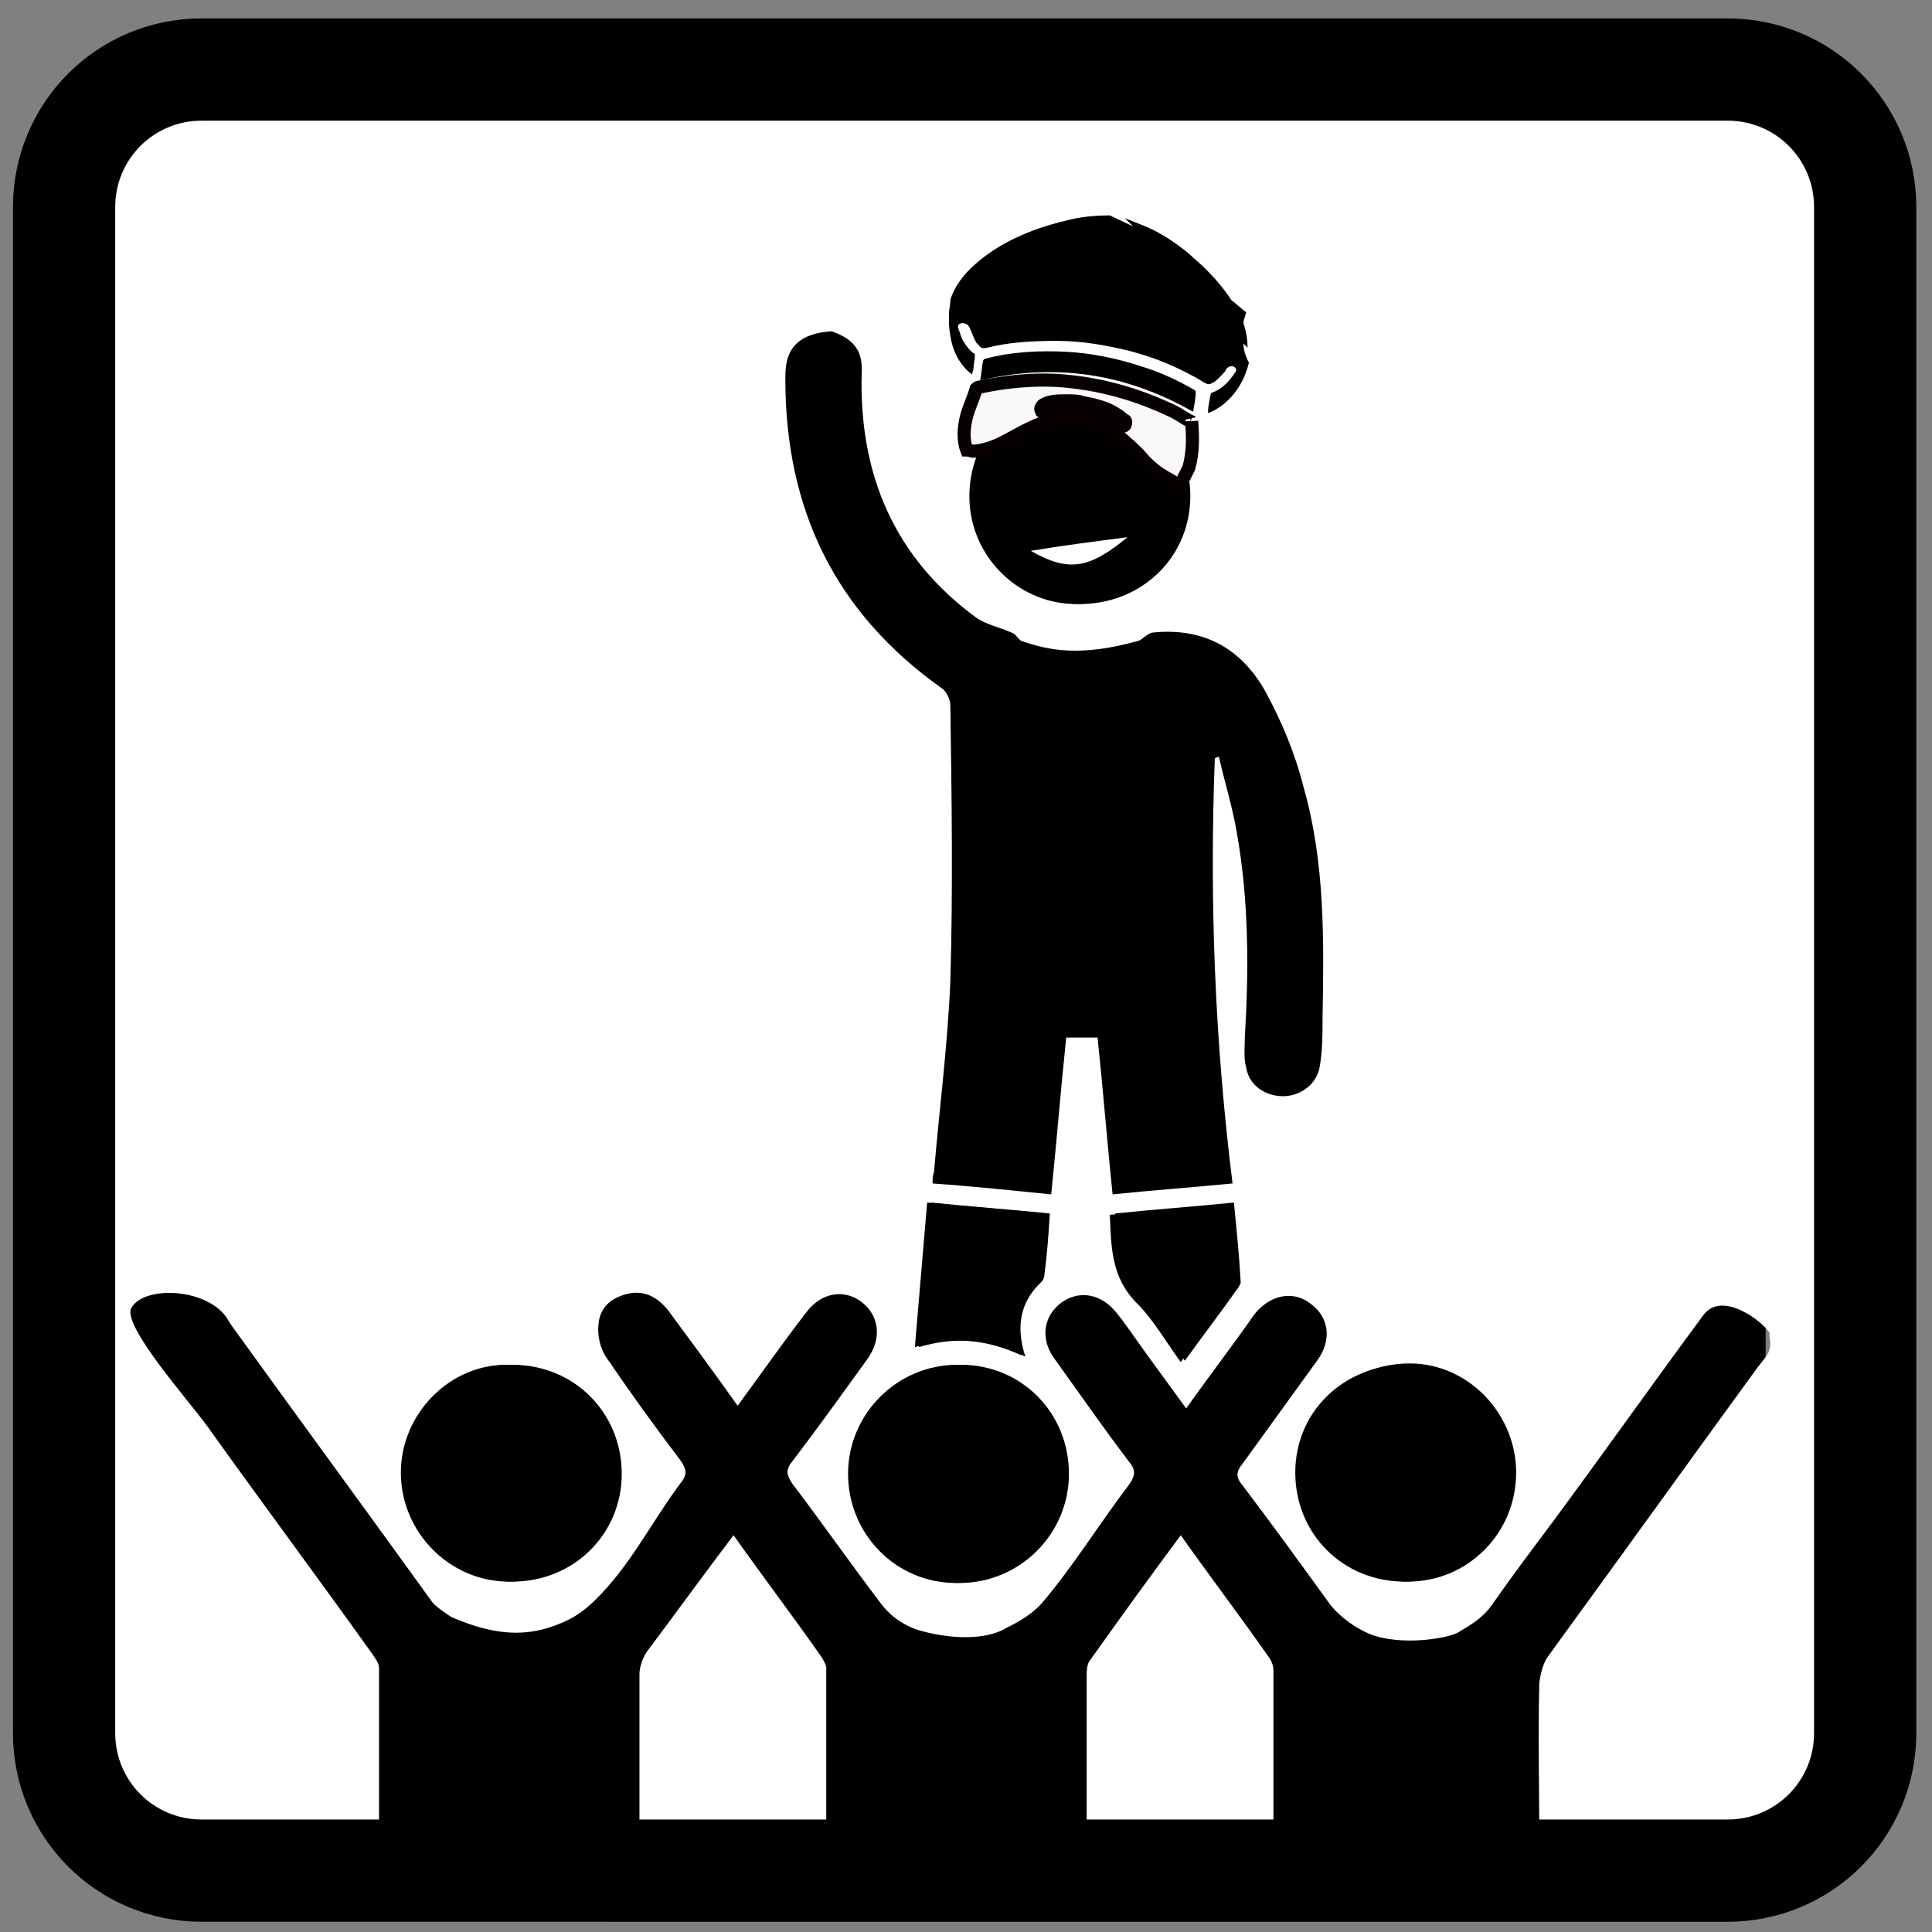
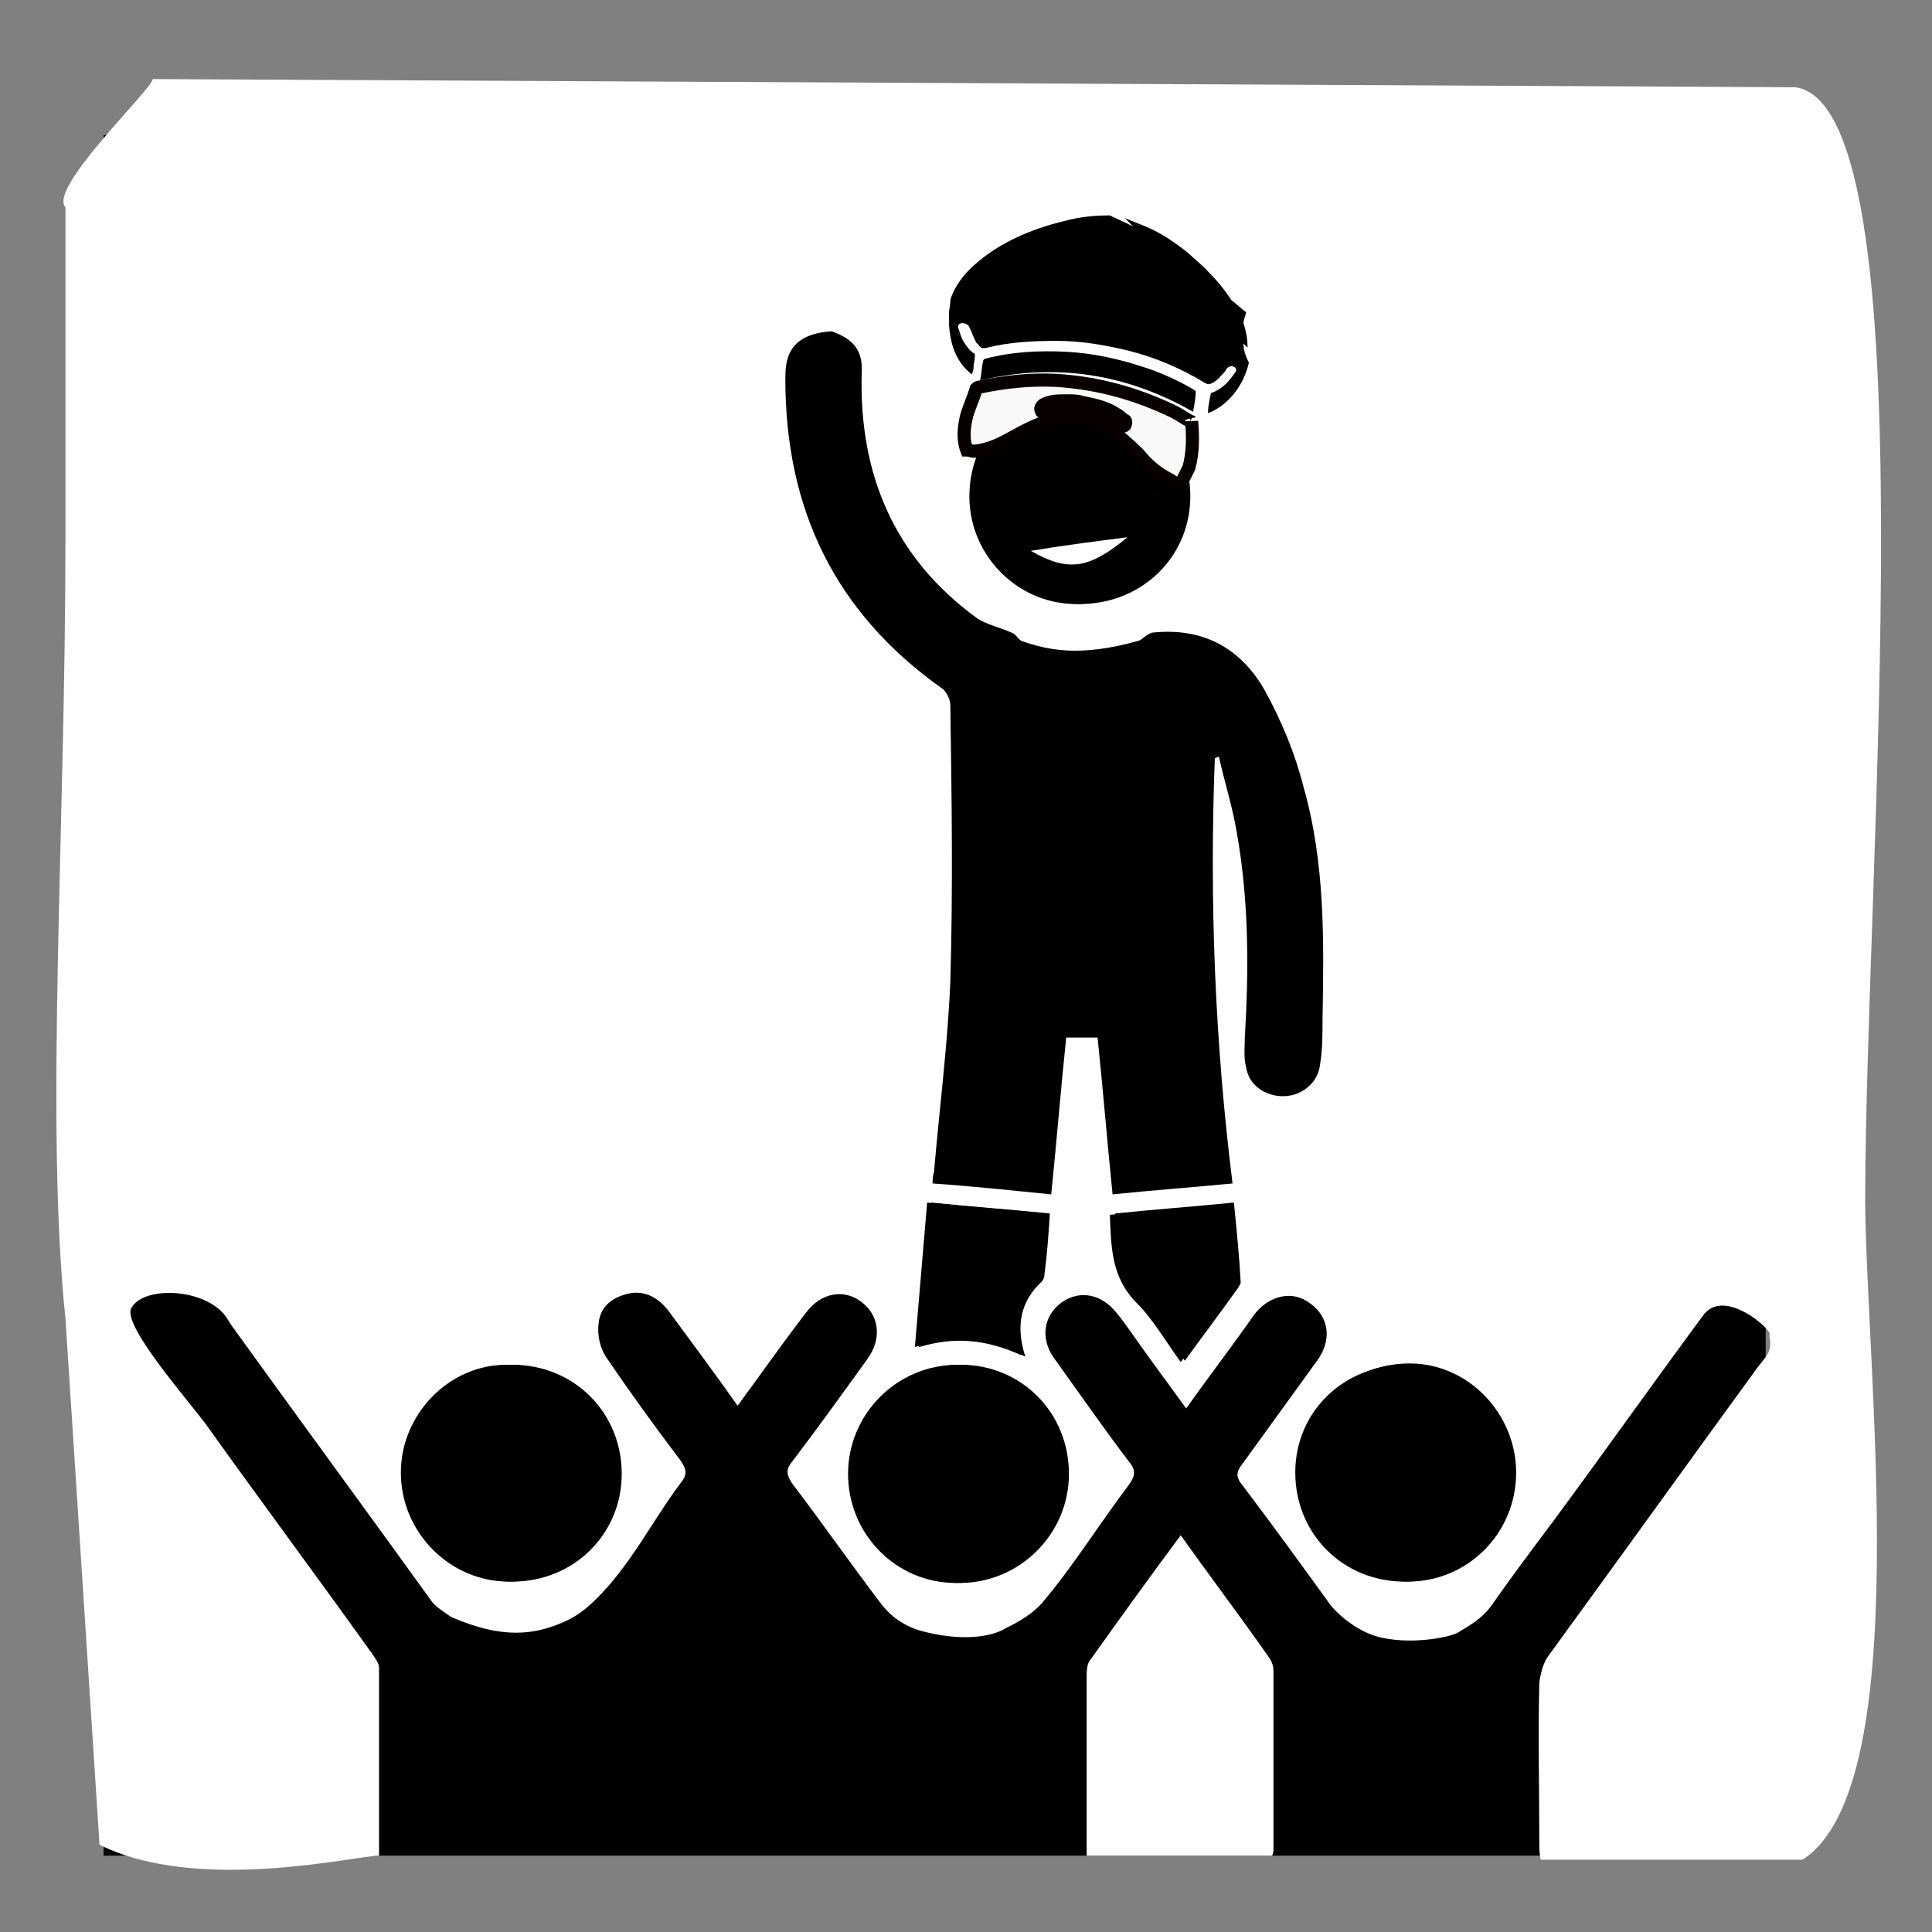
<svg xmlns="http://www.w3.org/2000/svg" version="1.1" id="Ebene_1" x="0px" y="0px" viewBox="0 0 141.7 141.7" style="enable-background:new 0 0 141.7 141.7;" xml:space="preserve">
  <rect x="0" y="0" width="141.7" height="141.7" fill="#808080" stroke="none" />
  <style type="text/css">
	.st0{fill-rule:evenodd;clip-rule:evenodd;}
	.st1{fill-rule:evenodd;clip-rule:evenodd;fill:#FFFFFF;}
	.st2{fill-rule:evenodd;clip-rule:evenodd;fill:#F9F9F9;stroke:#070000;stroke-width:0.96;stroke-miterlimit:10;}
	.st3{fill-rule:evenodd;clip-rule:evenodd;fill:none;stroke:#000000;stroke-width:7.5;stroke-miterlimit:10;}
</style>
  <g>
    <rect x="7.6" y="9.9" class="st0" width="121.9" height="126.2" />
    <path class="st1" d="M136.8,88.2c0-24.3,4.8-80.3-5.1-81.8L11.2,5.8c0,0.7-7.7,8-6.4,9.4v24.2c0,21.8-1.5,42.9,0,57.3l2.5,38.6   c7.2,3.6,18.8,0.8,20.5,0.8c0-4.6,0-9.2,0-13.8c0-0.3-0.3-0.7-0.5-1c-4-5.6-8.1-11.1-12.1-16.7c-1.3-1.8-6.1-7.2-5.6-8.6   c0.8-1.7,5.4-1.6,7,0.6c0.1,0.2,0.2,0.3,0.3,0.5c4.9,6.8,9.9,13.6,14.8,20.4c0.2,0.3,1.1,0.9,1.4,1.1c3.7,1.6,6.1,1.4,8.6,0.2   c0.6-0.3,1.3-0.8,1.9-1.4c2.6-2.5,4.2-5.8,6.3-8.6c0.5-0.6,0.5-1,0-1.7c-1.9-2.5-3.7-5-5.4-7.5c-0.5-0.7-0.7-1.7-0.6-2.5   c0.1-1.2,0.9-1.9,2.1-2.2c1.2-0.3,2.2,0.2,3,1.2c1.7,2.3,3.4,4.6,5.1,7c1.7-2.3,3.3-4.6,5-6.8c1.1-1.5,2.8-1.8,4.1-0.8   c1.3,1,1.5,2.7,0.4,4.2c-1.8,2.5-3.6,5-5.5,7.5c-0.5,0.6-0.4,1,0,1.6c2.2,2.9,4.3,5.9,6.5,8.8c0.3,0.4,1.2,1.5,2.9,2   c2.9,0.8,5.2,0.5,6.3-0.2c0.4-0.2,1.7-0.8,2.6-1.8c2.3-2.7,4.2-5.8,6.4-8.7c0.5-0.7,0.5-1.1,0-1.7c-1.9-2.5-3.7-5.1-5.5-7.6   c-1-1.4-0.8-3.1,0.6-4.1c1.3-0.9,2.9-0.6,4,0.8c0.5,0.6,0.9,1.2,1.4,1.9c1.2,1.7,2.4,3.3,3.7,5.1c1.7-2.4,3.4-4.6,5-6.9   c1.1-1.4,2.8-1.8,4.1-0.8c1.4,1,1.6,2.7,0.5,4.2c-1.8,2.5-3.7,5.1-5.5,7.6c-0.4,0.5-0.5,0.9,0,1.5c2.2,2.9,4.3,5.8,6.4,8.7   c0.4,0.6,1.8,1.9,3.4,2.4c2.4,0.7,5.5,0.1,6.1-0.3c0.6-0.4,1.7-0.9,2.5-2.1c1.4-2,2.9-4,4.4-6c3.7-5,7.3-10.1,11-15.1   c1.4-2,4.6,0.6,4.9,1.3c0.2,0.7,0,0,0,0c-0.1,0.3,0.2,0.7-0.1,1.4c-0.2,0.4-0.5,0.7-0.8,1.1c-5.1,7-10.2,14.1-15.3,21.1   c-0.4,0.5-0.6,1.3-0.7,2c-0.1,3.9,0,7.9,0,11.8c0,0.4,0,0.7,0.1,1.2c5.7,0,13.5,0,19.2,0C140.5,131.1,136.9,100.8,136.8,88.2z    M45.6,108.1c0,4.4-3.5,7.9-8,7.9c-4.3,0-7.9-3.6-7.9-8c0-4.3,3.6-8,7.9-7.9C42.1,100.1,45.6,103.6,45.6,108.1z M79.3,28.4   c4.3-0.1,7.9,3.4,8,7.8c0.1,4.5-3.4,8-7.9,8.1c-4.3,0.1-7.9-3.4-8-7.7C71.3,32.1,74.7,28.5,79.3,28.4z M78.4,108.1c0,4.4-3.6,8-8,8   c-4.4,0-7.9-3.6-7.9-8c0-4.4,3.6-8,8-8C74.9,100.1,78.4,103.6,78.4,108.1z M76.6,93.5c0,0.2-0.1,0.4-0.2,0.5   c-1.6,1.5-1.9,3.3-1.2,5.5c-2.6-1.3-5.1-1.5-7.8-0.7c0.3-3.6,0.6-7,0.9-10.6c2.9,0.3,5.7,0.5,8.7,0.8C76.9,90.6,76.8,92,76.6,93.5z    M90.7,94.6c-1.2,1.7-2.5,3.4-3.8,5.2c-1.1-1.5-2-3.1-3.2-4.3c-1.9-1.8-1.8-4.1-1.9-6.5c2.9-0.3,5.7-0.5,8.7-0.8   c0.2,2,0.4,4,0.5,5.9C90.9,94.3,90.8,94.5,90.7,94.6z M97,74.7c0,1.2,0,2.3-0.2,3.5c-0.2,1.3-1.4,2.2-2.7,2.2   c-1.3,0-2.5-0.8-2.7-2.1c-0.2-0.7-0.1-1.5-0.1-2.2c0.3-5,0.3-10.1-0.6-15.1c-0.3-1.8-0.9-3.7-1.3-5.5c-0.1,0-0.2,0.1-0.3,0.1   c-0.4,10.4,0,20.8,1.3,31.2c-3.1,0.3-5.9,0.5-8.8,0.8c-0.4-3.9-0.7-7.7-1.1-11.5c-0.8,0-1.5,0-2.3,0c-0.4,3.8-0.7,7.6-1.1,11.5   c-3-0.3-5.8-0.6-8.7-0.8c0-0.3,0-0.6,0.1-0.8c0.4-4.7,1-9.3,1.2-14c0.2-6.8,0.1-13.6,0-20.3c0-0.4-0.3-1-0.6-1.2   c-7.9-5.6-11.5-13.2-11.5-22.7c0-1.3,0.1-3.3,3.4-3.5c1.7,0.6,2.3,1.5,2.2,3.1c-0.2,7.4,2.4,13.5,8.4,17.9c0.7,0.5,1.7,0.7,2.6,1.1   c0.3,0.1,0.5,0.5,0.7,0.6c2,0.7,4.3,1.2,8.6,0c0.3-0.1,0.6-0.5,1-0.6c3.7-0.4,6.5,1.1,8.3,4.3c1.2,2.2,2.2,4.6,2.8,7   C97.2,63.3,97.1,69,97,74.7z M103.3,116c-4.5,0-8-3.5-8-8.1c0-4.5,3.6-7.9,8.1-7.9c4.3,0,7.8,3.7,7.8,8   C111.2,112.5,107.6,116,103.3,116z" />
-     <path class="st1" d="M53.8,112.6c2.2,3.1,4.4,6,6.5,9c0.1,0.2,0.3,0.5,0.3,0.7c0,4.6,0,9.1,0,13.7c-4.6,0-9,0-13.6,0   c0-0.3-0.1-0.6-0.1-0.9c0-4.1,0-8.2,0-12.3c0-0.5,0.2-1.1,0.5-1.6C49.5,118.4,51.6,115.5,53.8,112.6z" />
    <path class="st1" d="M86.6,112.6c2.2,3.1,4.4,6,6.5,9c0.2,0.3,0.3,0.6,0.3,1c0,4.4,0,8.8,0,13.1c0,0.1,0,0.2-0.1,0.4   c-4.5,0-8.9,0-13.6,0c0-0.7,0-1.4,0-2.1c0-3.7,0-7.4,0-11c0-0.4,0-1,0.3-1.3C82.2,118.6,84.3,115.7,86.6,112.6z" />
    <path class="st0" d="M95,108c0-4.5,3.6-7.9,8.1-7.9c4.3,0,7.8,3.7,7.8,8c-0.1,4.4-3.6,7.9-7.9,7.9C98.5,116,95,112.5,95,108z" />
    <path class="st0" d="M45.3,108.1c0,4.4-3.5,7.9-8,7.9c-4.3,0-7.9-3.6-7.9-8c0-4.3,3.6-8,7.9-7.9C41.8,100.1,45.3,103.6,45.3,108.1z   " />
    <path class="st0" d="M78.1,108.1c0,4.4-3.6,8-8,8c-4.4,0-7.9-3.6-7.9-8c0-4.4,3.6-8,8-8C74.6,100.1,78.1,103.6,78.1,108.1z" />
    <path class="st0" d="M79,28.4c4.3-0.1,7.9,3.4,8,7.8c0.1,4.5-3.4,8-7.9,8.1c-4.3,0.1-7.9-3.4-8-7.7C71,32.1,74.4,28.5,79,28.4z    M75.6,40.4c3.4,1,3.4,1,7.1-1C80.4,39.7,78,40.1,75.6,40.4z" />
    <path class="st0" d="M67.1,98.8c0.3-3.6,0.6-7,0.9-10.6c2.9,0.3,5.7,0.5,8.7,0.8c-0.1,1.5-0.2,3-0.4,4.4c0,0.2-0.1,0.4-0.2,0.5   c-1.6,1.5-1.9,3.3-1.2,5.5C72.3,98.2,69.8,98,67.1,98.8z" />
    <path class="st0" d="M81.4,89.1c2.9-0.3,5.7-0.5,8.7-0.8c0.2,2,0.4,4,0.5,5.9c0,0.2-0.1,0.4-0.2,0.5c-1.2,1.7-2.5,3.4-3.8,5.2   c-1.1-1.5-2-3.1-3.2-4.3C81.5,93.7,81.5,91.5,81.4,89.1z" />
    <path class="st1" d="M75.6,40.4c2.4-0.4,4.8-0.7,7.1-1C79.9,41.7,78.4,42,75.6,40.4z" />
    <g>
      <path class="st0" d="M91.2,25.2l0.3,0.3c0-0.6-0.1-1.2-0.3-1.8c0-0.2,0.1-0.4,0.2-0.8c-0.3-0.2-0.7-0.6-1.1-0.9    c-0.5-0.8-1.2-1.6-1.9-2.3c-0.4-0.4-0.8-0.7-1.2-1.1l0,0v0c-1-0.8-2-1.5-3.2-2c-0.5-0.2-1-0.4-1.5-0.6l0.6,0.6l-1.7-0.8    c-1.1,0-2.2,0.1-3.3,0.4c-2.5,0.6-4.8,1.6-6.6,3.2c-0.8,0.7-1.5,1.6-1.8,2.6c0,0,0,0,0,0.1c0,0.3-0.1,0.6-0.1,0.9    c0,0.3,0,0.6,0,0.8c0.1,1.3,0.4,2.6,1.6,3.6c0,0,0.1,0,0.1,0.1c0-0.2,0.1-0.3,0.1-0.5c0-0.3,0.1-0.6,0.1-0.9c0-0.1,0-0.2-0.1-0.2    c-0.3-0.2-0.5-0.5-0.7-0.8c-0.2-0.3-0.3-0.7-0.4-1c-0.1-0.2,0-0.4,0.3-0.4c0.2,0,0.4,0.1,0.5,0.3c0.2,0.4,0.3,0.8,0.5,1.1    c0,0,0,0.1,0.1,0.1c0.2,0.3,0.3,0.4,0.7,0.3c1.6-0.4,3.3-0.5,5.1-0.5c1.8,0,3.5,0.3,5.2,0.7c2,0.5,3.9,1.3,5.7,2.4    c0.2,0.1,0.3,0.1,0.5,0c0.4-0.2,0.6-0.5,0.9-0.8c0.1-0.1,0.1-0.2,0.2-0.3c0.1-0.1,0.3-0.2,0.5-0.1c0.2,0.1,0.2,0.3,0.1,0.4    c-0.4,0.6-0.9,1.2-1.7,1.5c0,0-0.1,0-0.1,0.1c-0.1,0.5-0.2,0.9-0.2,1.4c1.1-0.4,2.5-1.6,3-3.7C91.3,26,91.2,25.6,91.2,25.2z" />
      <path class="st2" d="M87.3,30.9c-0.4-0.2-0.8-0.5-1.2-0.7c-2.7-1.3-5.5-2.1-8.6-2.3c-1.9-0.1-3.8,0.1-5.7,0.5    c-0.1,0-0.2,0.1-0.2,0.1c-0.2,0.7-0.5,1.3-0.7,2c-0.2,0.8-0.3,1.7,0,2.5c0.2,0,0.4,0.1,0.5,0.1c1.2-0.1,2.1-0.6,3-1.1    c0.9-0.5,1.9-1,3-1.3c1.4-0.3,2.7-0.1,3.9,0.7c0.8,0.6,1.5,1.2,2.2,1.9c0.5,0.6,1.1,1.2,1.8,1.6c0.3,0.2,0.6,0.3,0.8,0.5    c0.2,0,0.3,0.1,0.5,0.1c0.2-0.4,0.4-0.8,0.6-1.2c0.3-1.1,0.3-2.2,0.2-3.4C87.4,31,87.4,30.9,87.3,30.9z M82.5,31.2    c-0.1,0.1-0.4,0.1-0.6,0c-0.7-0.6-1.6-0.9-2.5-1c-0.4-0.1-0.9-0.1-1.4-0.1c-0.4,0-0.8,0.1-1.1,0.2c-0.2,0.1-0.4,0-0.5-0.1    c-0.1-0.2-0.1-0.3,0.1-0.5c0.5-0.3,1.1-0.3,1.7-0.3c0.4,0,0.9,0,1.1,0.1c1,0.2,1.9,0.4,2.6,0.9c0.2,0.1,0.3,0.2,0.5,0.4    C82.6,30.8,82.6,31,82.5,31.2z" />
      <path class="st0" d="M87.5,30.2c0.1-0.5,0.2-1,0.2-1.5c0,0-0.1-0.1-0.1-0.1c-1.2-0.7-2.5-1.3-3.8-1.7c-1.8-0.6-3.7-1-5.6-1.1    c-2-0.1-4,0-5.9,0.5c-0.1,0-0.2,0.1-0.2,0.2c-0.1,0.4-0.1,0.9-0.2,1.3c0,0,0,0.1,0,0.1C77.4,26.6,82.6,27.4,87.5,30.2z" />
    </g>
-     <path class="st3" d="M136.8,127.1c0,5.6-4.5,10.1-10.1,10.1H14.8c-5.6,0-10.1-4.5-10.1-10.1V15.2c0-5.6,4.5-10.1,10.1-10.1h111.9   c5.6,0,10.1,4.5,10.1,10.1V127.1z" />
  </g>
</svg>